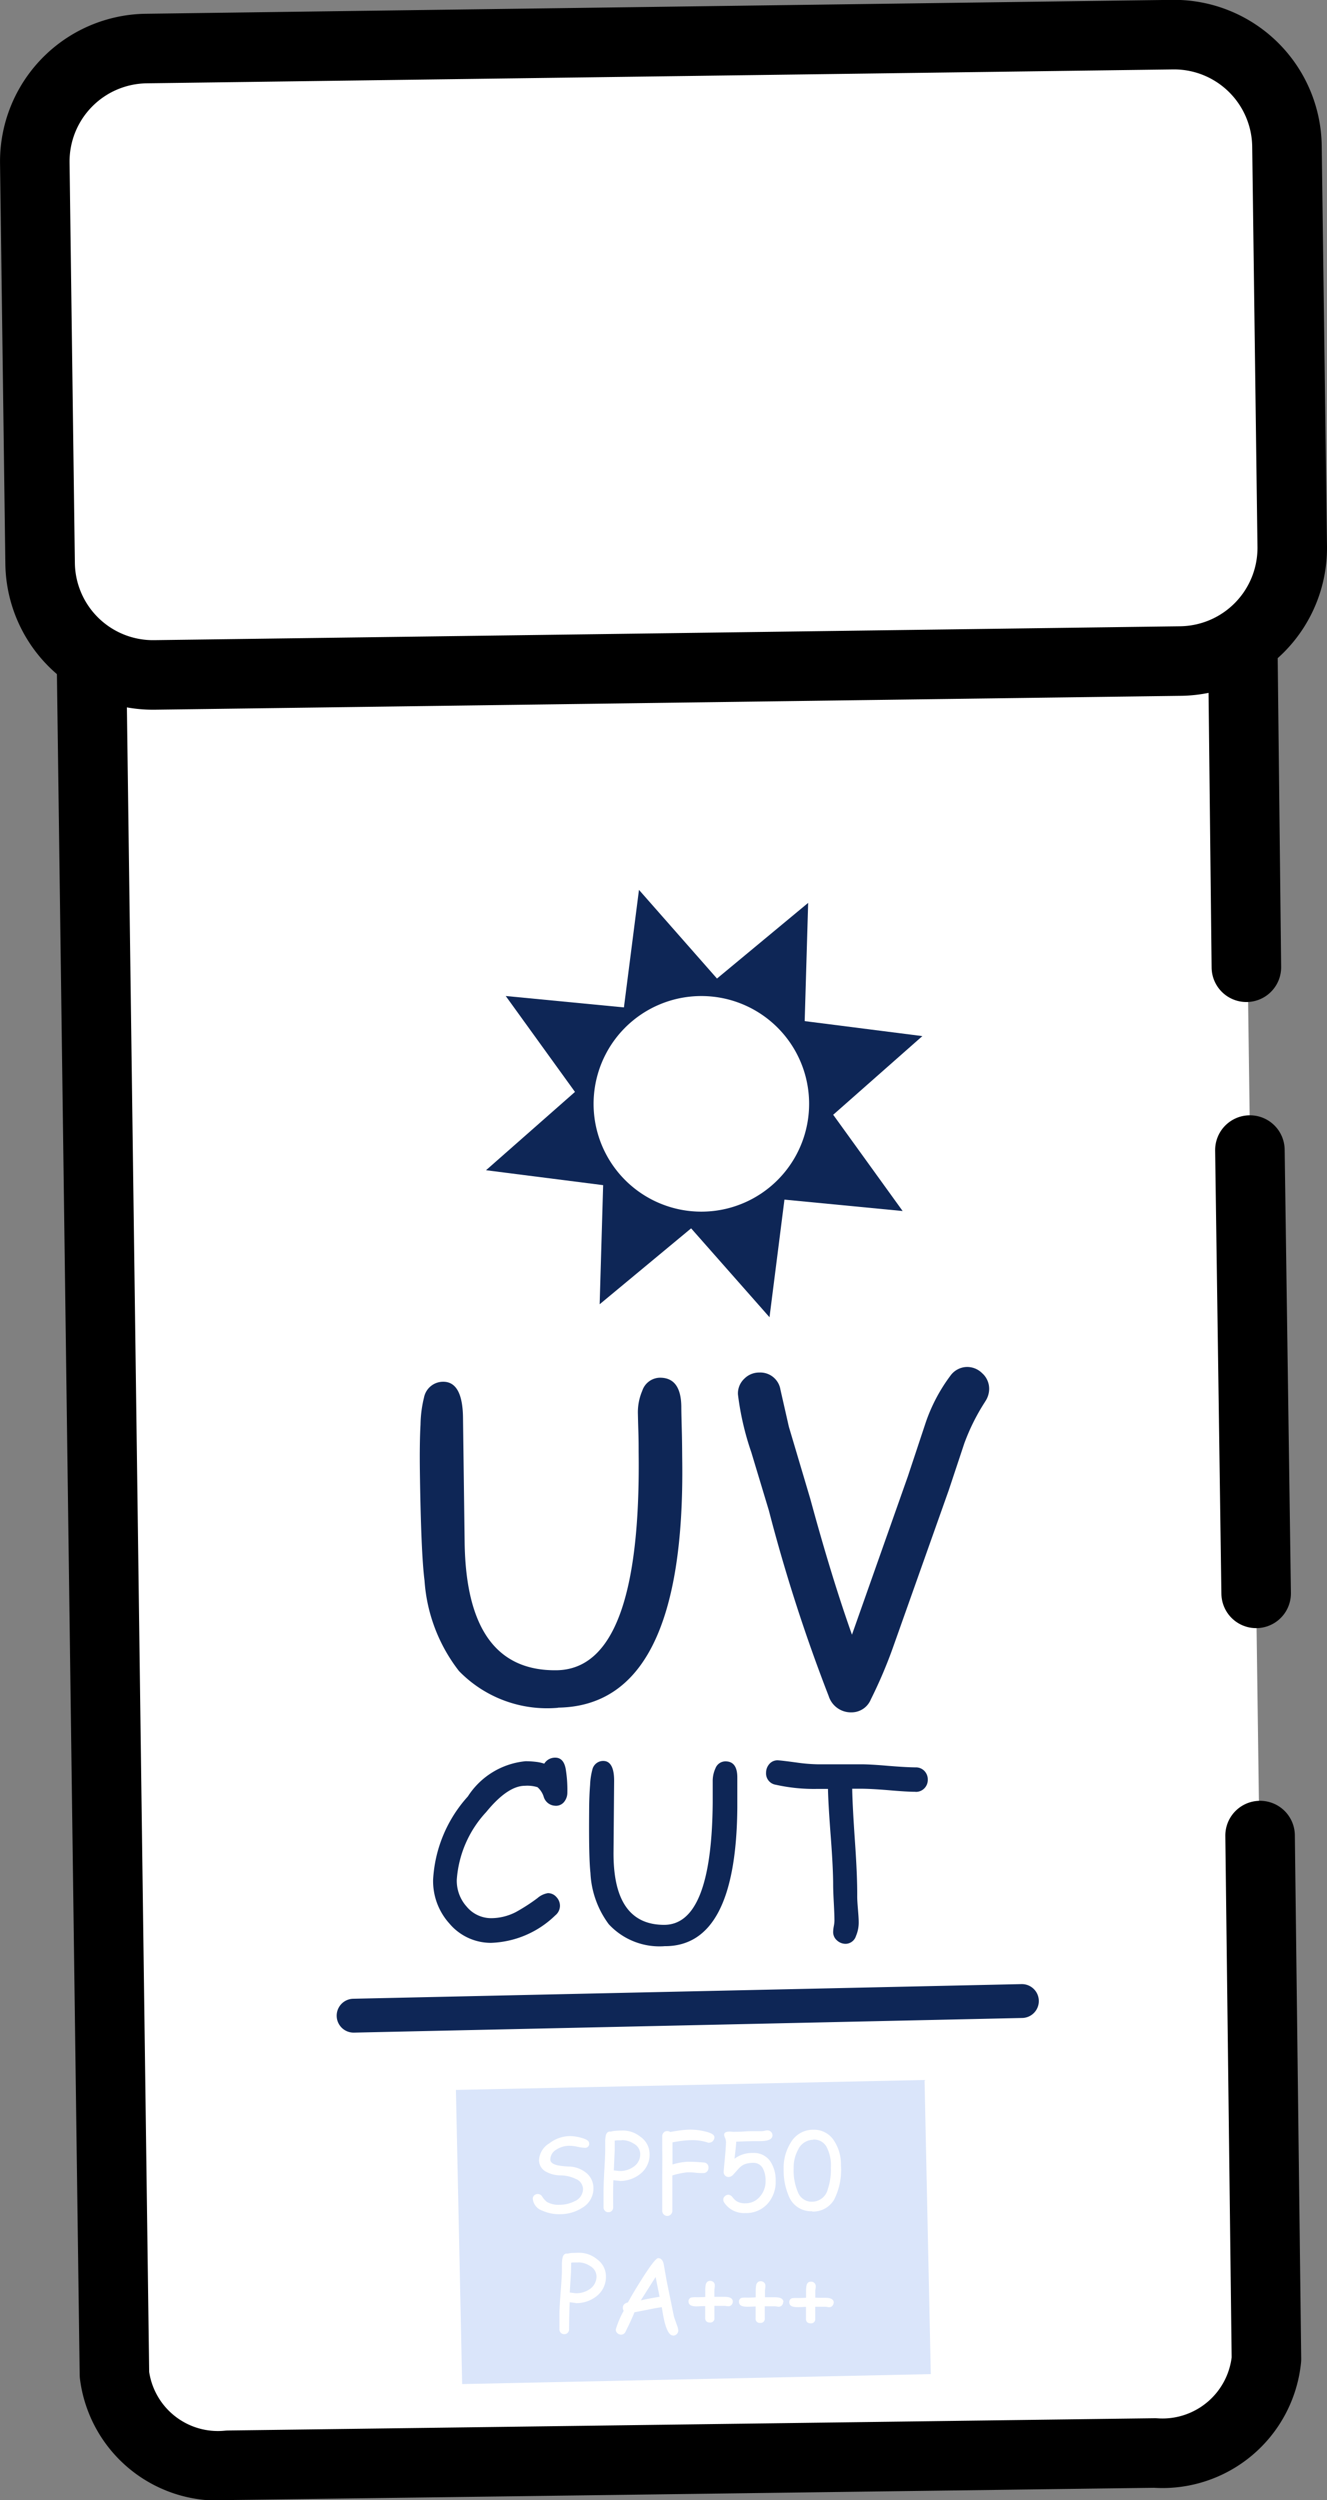
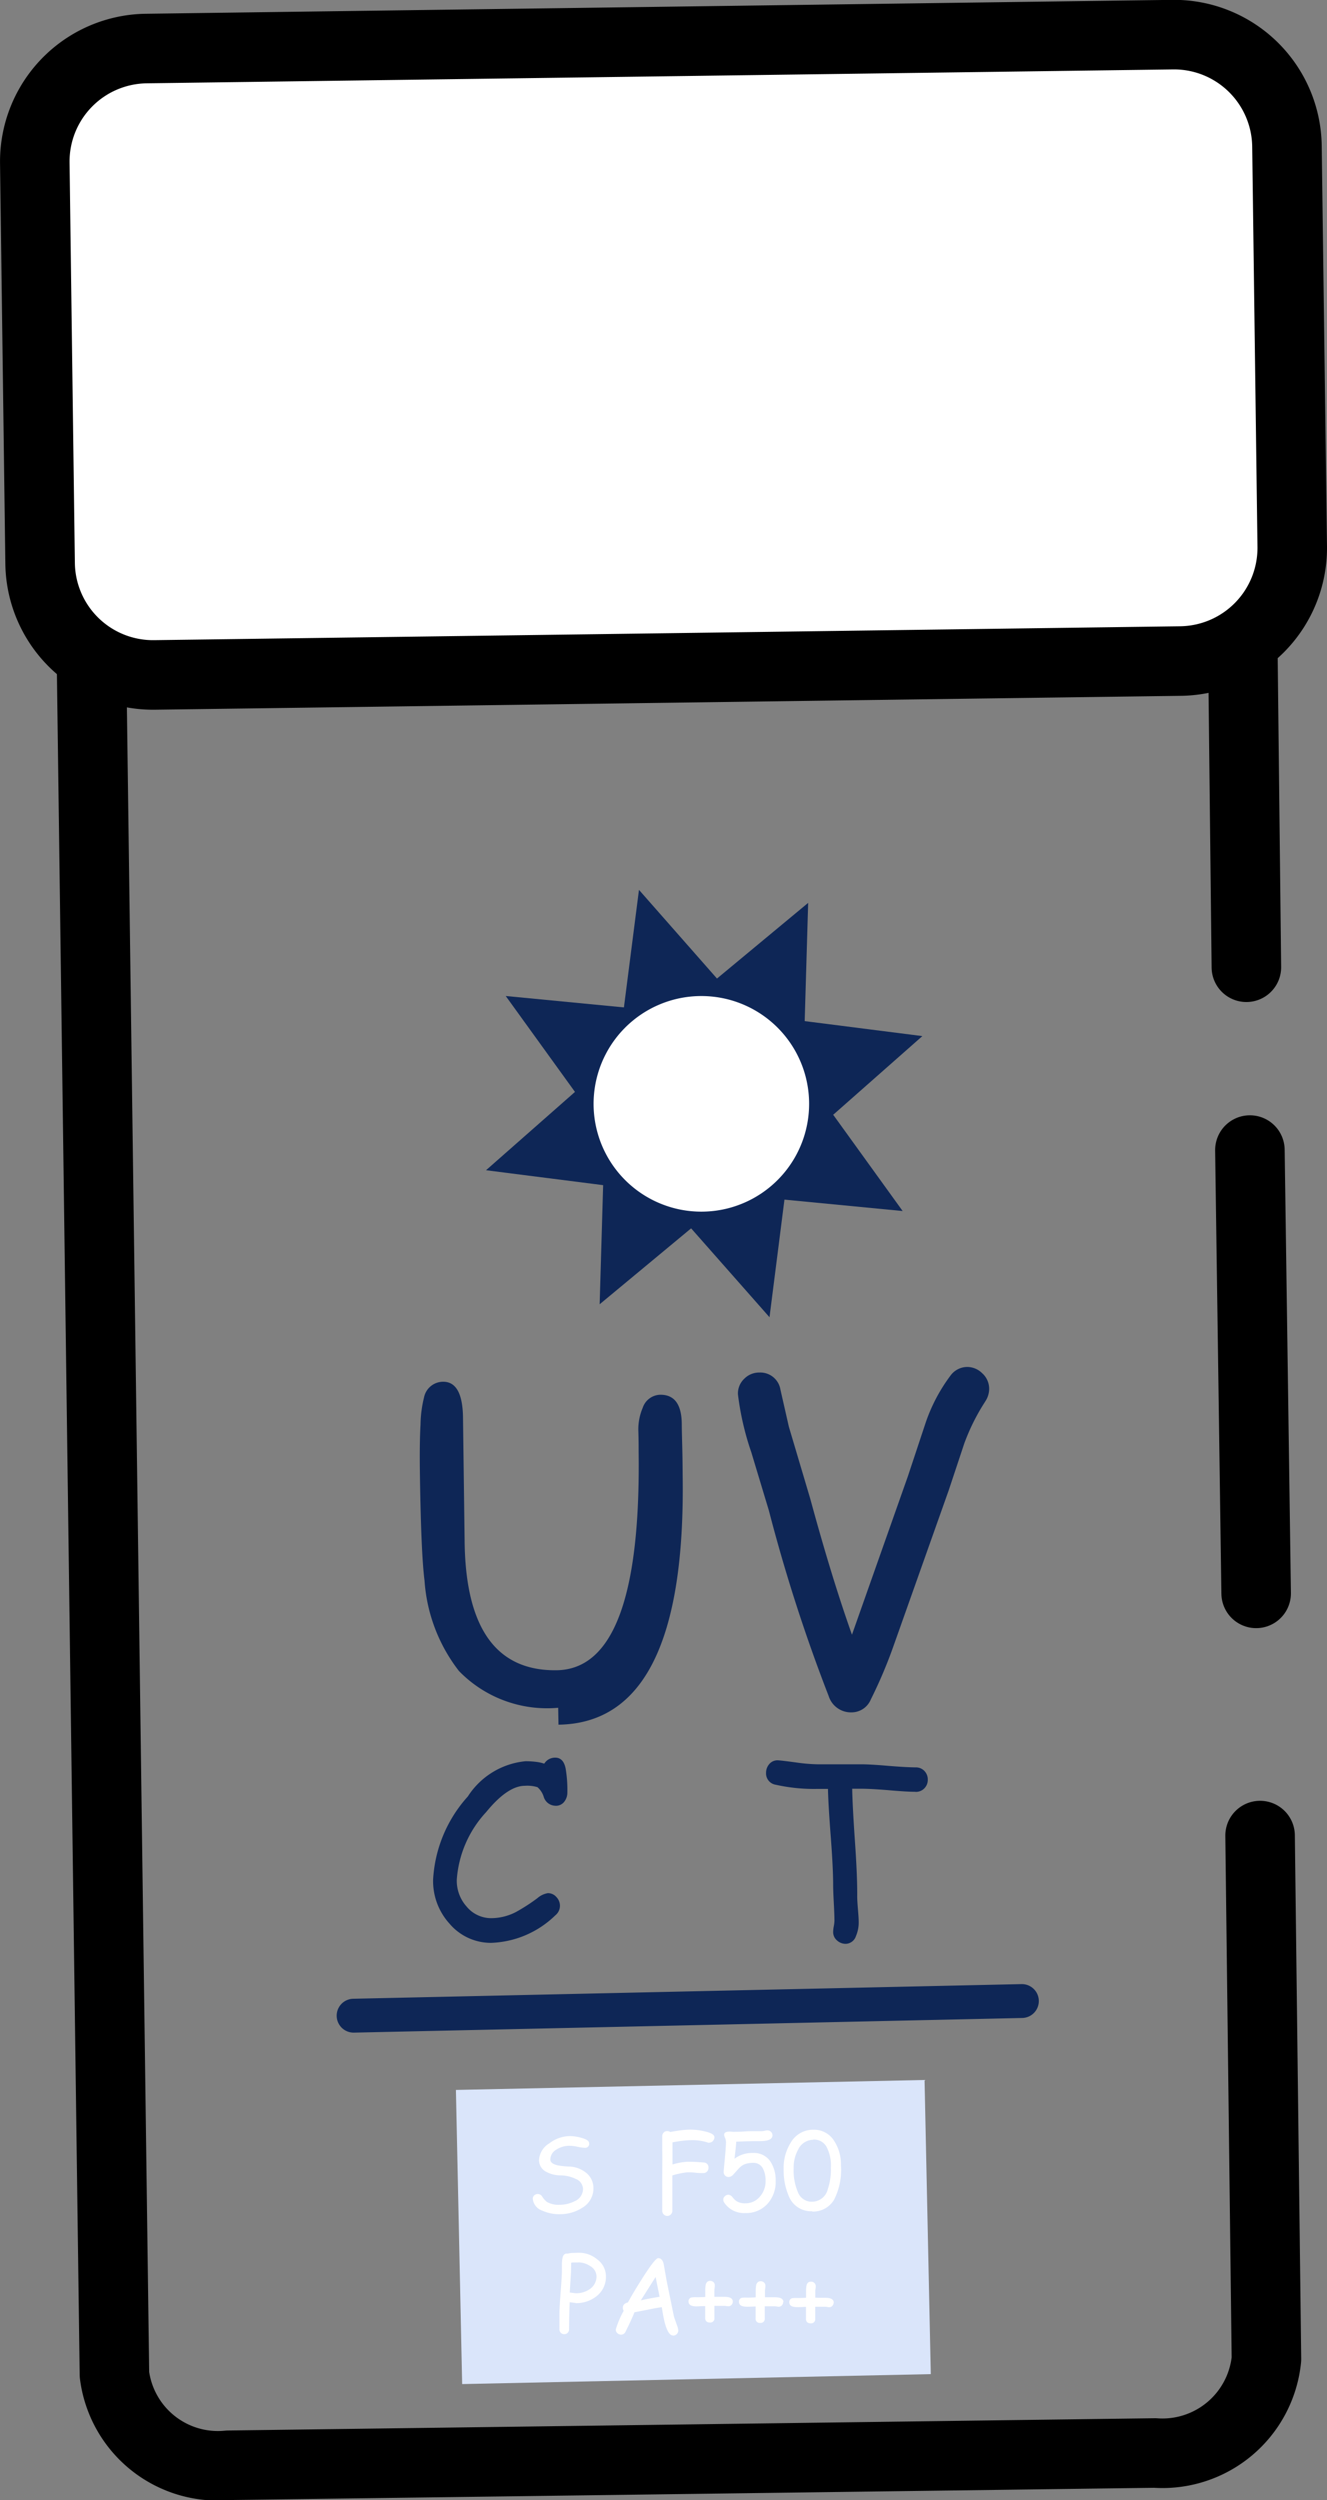
<svg xmlns="http://www.w3.org/2000/svg" width="38.173" height="71.891" viewBox="0 0 38.173 71.891">
  <rect x="0" y="0" width="38.173" height="71.891" fill="#808080" stroke="none" />
  <g transform="translate(-940.914 -2657)">
-     <path d="M38.392,76.047a3.008,3.008,0,0,1-3.209,2.7L8.531,79.1c-1.784.025-3.261-1.153-3.277-2.61l-.739-55.2a3,3,0,0,1,3.2-2.7l26.657-.357a3,3,0,0,1,3.274,2.613Z" transform="translate(938.953 2648.789)" fill="#fff" />
    <path d="M38.209,60.993l.183,15.054a3.007,3.007,0,0,1-3.208,2.7L8.531,79.1a3,3,0,0,1-3.278-2.61l-.739-55.2a3,3,0,0,1,3.2-2.7l26.657-.357a3,3,0,0,1,3.274,2.613l.17,15.178" transform="translate(938.953 2648.789)" fill="none" stroke="#000" stroke-linecap="round" stroke-linejoin="round" stroke-width="2" />
    <line x2="0.18" y2="12.747" transform="translate(976.869 2690.07)" fill="none" stroke="#000" stroke-linecap="round" stroke-linejoin="round" stroke-width="2" />
    <path d="M37.835,16.386a3.254,3.254,0,0,1-3.2,3.284l-29.535.4a3.25,3.25,0,0,1-3.284-3.2L1.663,5.345a3.25,3.25,0,0,1,3.2-3.287l29.536-.4a3.25,3.25,0,0,1,3.284,3.2Z" transform="translate(940.252 2656.338)" fill="#fff" />
    <path d="M37.835,16.386a3.254,3.254,0,0,1-3.2,3.284l-29.535.4a3.25,3.25,0,0,1-3.284-3.2L1.663,5.345a3.25,3.25,0,0,1,3.2-3.287l29.536-.4a3.25,3.25,0,0,1,3.284,3.2Z" transform="translate(940.252 2656.338)" fill="none" stroke="#000" stroke-miterlimit="10" stroke-width="2" />
    <g transform="translate(954.893 2682.588)">
      <path d="M35.5,53.276l2.552-2.251-3.385-.431.1-3.4L32.144,49.37,29.9,46.82,29.467,50.2l0,0-3.4-.328,1.992,2.758L25.5,54.882l3.369.429,0,.008-.1,3.417L31.4,56.553h0l2.255,2.556.43-3.382,0,0,3.4.328-2-2.771Zm-.833-2.666,0,.009,0,0Z" transform="translate(-25.498 -46.82)" fill="#0e2656" />
      <path d="M37.243,54.621a3.1,3.1,0,1,1-3.879-2.056,3.1,3.1,0,0,1,3.879,2.056" transform="translate(-28.082 -49.374)" fill="#fff" />
    </g>
    <g transform="translate(954.029 2716.81)">
      <path d="M0,0H13.484V8.46H0Z" transform="translate(0 0.286) rotate(-1.217)" fill="#dae5fa" />
      <path d="M27.974,114.438a.123.123,0,0,1,.041-.1.148.148,0,0,1,.233.041.578.578,0,0,0,.136.15.671.671,0,0,0,.365.079.924.924,0,0,0,.423-.1.387.387,0,0,0,.247-.354.325.325,0,0,0-.213-.291,1.01,1.01,0,0,0-.441-.1.87.87,0,0,1-.4-.1.375.375,0,0,1-.212-.339.6.6,0,0,1,.294-.481.994.994,0,0,1,.585-.21,1.228,1.228,0,0,1,.323.046c.16.041.24.094.24.16a.115.115,0,0,1-.131.131,1.207,1.207,0,0,1-.206-.03,1.107,1.107,0,0,0-.229-.028.692.692,0,0,0-.389.117.33.33,0,0,0-.162.277c0,.082.074.138.219.17a2.482,2.482,0,0,0,.314.033.806.806,0,0,1,.529.207.563.563,0,0,1,.178.415.641.641,0,0,1-.319.562,1.174,1.174,0,0,1-.651.186,1.149,1.149,0,0,1-.494-.1.4.4,0,0,1-.281-.345" transform="translate(-25.762 -111.02)" fill="#fff" />
-       <path d="M32.176,113.779a1.608,1.608,0,0,1-.18-.017q-.01.222-.005.779a.136.136,0,0,1-.037.1.123.123,0,0,1-.1.041.12.12,0,0,1-.1-.04.133.133,0,0,1-.04-.1l0-.433q0-.216.021-.609.026-.426.027-.609l0-.2a.987.987,0,0,1,.016-.212c.022-.087.07-.124.144-.113a.6.6,0,0,1,.133-.023c.058-.005.13-.008.214-.009a.8.8,0,0,1,.506.18.606.606,0,0,1,.263.487.7.7,0,0,1-.272.584.935.935,0,0,1-.593.2m.063-1.17c-.043,0-.081,0-.115,0a.771.771,0,0,0-.086.009v.271l-.026.586.162.018a.681.681,0,0,0,.416-.129.432.432,0,0,0,.182-.371.342.342,0,0,0-.179-.283.625.625,0,0,0-.353-.106" transform="translate(-27.467 -110.881)" fill="#fff" />
      <path d="M36.162,112.671a.157.157,0,0,1-.055-.011,1.412,1.412,0,0,0-.484-.064,2.106,2.106,0,0,0-.228.016c-.087.01-.183.026-.292.046l0,.637a1.86,1.86,0,0,1,.426-.079,4.523,4.523,0,0,1,.47.022.136.136,0,0,1,.139.149.146.146,0,0,1-.041.11.141.141,0,0,1-.106.045c-.051,0-.127,0-.23-.011s-.179-.011-.23-.011a2.321,2.321,0,0,0-.432.089l0,1.013a.148.148,0,0,1-.041.107.137.137,0,0,1-.1.045.142.142,0,0,1-.106-.042.146.146,0,0,1-.044-.107c0-.193,0-.484,0-.871s.006-.678,0-.871c0-.043,0-.108,0-.195s0-.152,0-.2a.15.15,0,0,1,.039-.109.138.138,0,0,1,.105-.045.157.157,0,0,1,.087.026c.121-.022.23-.039.328-.051s.182-.016.255-.017a1.772,1.772,0,0,1,.388.046c.2.043.3.1.3.174a.16.16,0,0,1-.038.1.134.134,0,0,1-.106.053" transform="translate(-28.873 -110.865)" fill="#fff" />
      <path d="M38.681,114.71a.68.68,0,0,1-.618-.3.153.153,0,0,1-.027-.082.128.128,0,0,1,.045-.1.147.147,0,0,1,.1-.043.152.152,0,0,1,.115.064.636.636,0,0,0,.119.119.461.461,0,0,0,.261.063.535.535,0,0,0,.42-.2.659.659,0,0,0,.157-.448.75.75,0,0,0-.074-.348.3.3,0,0,0-.283-.167.671.671,0,0,0-.257.045.491.491,0,0,0-.158.118l-.16.177a.189.189,0,0,1-.132.067.139.139,0,0,1-.1-.041.141.141,0,0,1-.042-.1c0-.02.007-.107.022-.262.03-.309.046-.512.045-.609a.3.3,0,0,0-.027-.113.258.258,0,0,1-.026-.09c0-.06.051-.09.154-.091.02,0,.049,0,.089.005s.07,0,.089,0c.057,0,.142,0,.256-.009s.2-.007.257-.008l.12,0c.054,0,.094,0,.12,0a.394.394,0,0,0,.082-.012.357.357,0,0,1,.079-.011.141.141,0,0,1,.1.041.137.137,0,0,1,.045.1q0,.165-.348.168l-.115,0-.083,0-.249.006-.248.01c0,.044-.016.209-.051.491a.838.838,0,0,1,.536-.166.561.561,0,0,1,.5.249.967.967,0,0,1,.149.547.939.939,0,0,1-.227.657.822.822,0,0,1-.636.274" transform="translate(-30.345 -110.885)" fill="#fff" />
      <path d="M42.046,114.635a.687.687,0,0,1-.657-.4,1.871,1.871,0,0,1-.163-.819,1.348,1.348,0,0,1,.2-.747.739.739,0,0,1,.649-.378.68.68,0,0,1,.606.325,1.24,1.24,0,0,1,.193.7,1.884,1.884,0,0,1-.2.992.7.7,0,0,1-.625.336m.027-2.064a.487.487,0,0,0-.433.282,1.056,1.056,0,0,0-.129.533,1.585,1.585,0,0,0,.137.726.422.422,0,0,0,.4.24.467.467,0,0,0,.445-.36,1.786,1.786,0,0,0,.088-.627,1.143,1.143,0,0,0-.129-.6.414.414,0,0,0-.375-.2" transform="translate(-31.798 -110.861)" fill="#fff" />
      <path d="M29.861,120.232c-.027,0-.087-.008-.179-.021-.009.149-.016.408-.019.779a.14.14,0,0,1-.039.1.129.129,0,0,1-.1.04.128.128,0,0,1-.1-.041.14.14,0,0,1-.038-.1l0-.433c0-.144.013-.347.033-.609.021-.284.035-.487.038-.609l0-.2a.924.924,0,0,1,.02-.212c.023-.087.072-.124.145-.111a.6.6,0,0,1,.134-.021c.058,0,.129-.005.213-.005a.808.808,0,0,1,.5.188.6.6,0,0,1,.254.492.7.7,0,0,1-.282.579.934.934,0,0,1-.6.189m.085-1.169c-.044,0-.082,0-.115,0s-.063,0-.087.008l-.005.271-.036.585.162.021a.681.681,0,0,0,.418-.122.435.435,0,0,0,.189-.368.345.345,0,0,0-.174-.286.627.627,0,0,0-.351-.112" transform="translate(-26.408 -113.821)" fill="#fff" />
      <path d="M34.005,121.3c-.09,0-.168-.117-.232-.349-.025-.089-.056-.244-.091-.465-.1.013-.231.036-.394.07l-.392.077c-.05.128-.136.316-.258.561a.141.141,0,0,1-.129.082.152.152,0,0,1-.105-.044.137.137,0,0,1-.045-.106,2.666,2.666,0,0,1,.227-.535.156.156,0,0,1-.024-.089c0-.08.05-.13.146-.152.114-.209.258-.449.431-.72q.354-.555.44-.554c.077,0,.13.055.157.163l.088.5.21,1.025.082.234a.573.573,0,0,1,.041.158.15.15,0,0,1-.152.148m-.5-1.687-.427.674c.119-.03.3-.064.541-.105Z" transform="translate(-27.76 -113.953)" fill="#fff" />
      <path d="M37.474,120.87a.136.136,0,0,1-.036.094.119.119,0,0,1-.091.04L37.294,121a.414.414,0,0,0-.054-.007l-.148,0c-.06,0-.109,0-.147,0l0,.347a.116.116,0,0,1-.132.131.134.134,0,0,1-.1-.034.131.131,0,0,1-.033-.1V121c-.119,0-.2.008-.252.008-.151,0-.228-.048-.227-.138a.11.11,0,0,1,.082-.118.752.752,0,0,1,.147-.007c.049,0,.133,0,.252-.008v-.173a.829.829,0,0,1,.015-.185.159.159,0,0,1,.046-.079.121.121,0,0,1,.08-.026.135.135,0,0,1,.095.037.118.118,0,0,1,.038.093c0,.016,0,.044-.006.079a.735.735,0,0,0-.006.082v.168l.111,0c.02,0,.05,0,.089,0s.07,0,.09,0q.241,0,.24.14" transform="translate(-29.509 -114.498)" fill="#fff" />
      <path d="M40.134,120.894a.136.136,0,0,1-.036.095.121.121,0,0,1-.091.04.275.275,0,0,1-.053-.007l-.054-.006-.147,0c-.06,0-.109,0-.148,0l0,.346a.117.117,0,0,1-.132.132.117.117,0,0,1-.13-.134v-.339c-.119.005-.2.008-.252.007q-.228,0-.227-.137a.11.11,0,0,1,.082-.119.742.742,0,0,1,.147-.005c.048,0,.133,0,.252-.008v-.173a.962.962,0,0,1,.015-.185.165.165,0,0,1,.047-.079.12.12,0,0,1,.079-.026.134.134,0,0,1,.1.038.119.119,0,0,1,.038.093c0,.016,0,.042-.006.079s-.006.064-.006.083v.168l.11,0c.02,0,.05,0,.09,0l.09,0q.241,0,.24.14" transform="translate(-30.721 -114.509)" fill="#fff" />
      <path d="M42.8,120.92a.144.144,0,0,1-.038.095.117.117,0,0,1-.091.04.456.456,0,0,1-.053-.006.36.36,0,0,0-.054-.008l-.147,0c-.06,0-.109,0-.148,0l0,.346a.118.118,0,0,1-.133.131.135.135,0,0,1-.1-.034.139.139,0,0,1-.033-.1v-.34c-.119.006-.2.009-.252.008q-.229,0-.227-.138a.11.11,0,0,1,.082-.118.89.89,0,0,1,.147-.006c.05,0,.133,0,.252-.008v-.172a.918.918,0,0,1,.015-.186.159.159,0,0,1,.046-.079.124.124,0,0,1,.079-.025.134.134,0,0,1,.1.038.121.121,0,0,1,.039.091c0,.017,0,.044-.007.079a.624.624,0,0,0-.006.083v.168l.11.005.09,0,.09,0c.162,0,.241.048.241.14" transform="translate(-31.933 -114.521)" fill="#fff" />
    </g>
    <g transform="translate(950.604 2696.306)">
-       <path d="M25.984,82.076a3.534,3.534,0,0,1-2.855-1.058,4.761,4.761,0,0,1-.99-2.6q-.1-.777-.133-3.1-.012-.857.018-1.384a3.454,3.454,0,0,1,.1-.779.561.561,0,0,1,.544-.454q.564-.008.578,1.027l.047,3.594q.051,3.71,2.646,3.675,2.442-.033,2.359-6.278c0-.155,0-.356-.008-.6s-.011-.408-.013-.49a1.566,1.566,0,0,1,.126-.669.545.545,0,0,1,.5-.375q.613-.008.623.83c0,.167.008.42.016.759s.008.592.01.759q.1,7.089-3.572,7.139" transform="translate(-19.617 -72.275)" fill="#0e2656" />
+       <path d="M25.984,82.076a3.534,3.534,0,0,1-2.855-1.058,4.761,4.761,0,0,1-.99-2.6q-.1-.777-.133-3.1-.012-.857.018-1.384a3.454,3.454,0,0,1,.1-.779.561.561,0,0,1,.544-.454q.564-.008.578,1.027l.047,3.594q.051,3.71,2.646,3.675,2.442-.033,2.359-6.278c0-.155,0-.356-.008-.6a1.566,1.566,0,0,1,.126-.669.545.545,0,0,1,.5-.375q.613-.008.623.83c0,.167.008.42.016.759s.008.592.01.759q.1,7.089-3.572,7.139" transform="translate(-19.617 -72.275)" fill="#0e2656" />
      <path d="M45.922,73.009a5.993,5.993,0,0,0-.6,1.2l-.448,1.348-1.587,4.473a13.375,13.375,0,0,1-.653,1.54.6.6,0,0,1-.545.375.672.672,0,0,1-.669-.469A47.931,47.931,0,0,1,39.7,76.142l-.506-1.677A8.09,8.09,0,0,1,38.81,72.8a.583.583,0,0,1,.19-.456.6.6,0,0,1,.426-.171.587.587,0,0,1,.607.494l.241,1.062.616,2.073q.617,2.27,1.2,3.91l.035-.1L43.7,75.152l.5-1.507a4.875,4.875,0,0,1,.722-1.381.6.6,0,0,1,.474-.251.612.612,0,0,1,.441.181.6.6,0,0,1,.2.447.654.654,0,0,1-.117.369" transform="translate(-27.272 -72.012)" fill="#0e2656" />
      <path d="M18.109,106a.487.487,0,0,1-.012-.974l19.215-.421h.009a.487.487,0,0,1,.012.974L18.118,106Z" transform="translate(-17.621 -86.858)" fill="#0e2656" />
      <path d="M26.208,94.027a.359.359,0,0,1-.33-.262.6.6,0,0,0-.177-.271.987.987,0,0,0-.359-.041q-.5,0-1.118.757a3.181,3.181,0,0,0-.845,1.944,1.112,1.112,0,0,0,.28.769.915.915,0,0,0,.705.337,1.558,1.558,0,0,0,.717-.177,5.345,5.345,0,0,0,.619-.4.605.605,0,0,1,.3-.143.32.32,0,0,1,.247.115.363.363,0,0,1,.1.251.354.354,0,0,1-.133.272,2.786,2.786,0,0,1-1.85.792,1.562,1.562,0,0,1-1.2-.559,1.821,1.821,0,0,1-.466-1.261,3.882,3.882,0,0,1,1-2.391,2.222,2.222,0,0,1,1.659-1.012,2.514,2.514,0,0,1,.3.018,1.188,1.188,0,0,1,.238.052.366.366,0,0,1,.316-.173q.238,0,.3.316a3.716,3.716,0,0,1,.049.688.419.419,0,0,1-.078.248.3.3,0,0,1-.267.132" transform="translate(-19.929 -81.409)" fill="#0e2656" />
-       <path d="M33.115,98.147a1.989,1.989,0,0,1-1.6-.632,2.677,2.677,0,0,1-.527-1.476q-.049-.438-.038-1.751c0-.323.012-.583.028-.78a1.973,1.973,0,0,1,.065-.438.318.318,0,0,1,.313-.25c.212,0,.316.2.313.586l-.017,2.027q-.018,2.093,1.447,2.1,1.377.012,1.406-3.51c0-.088,0-.2,0-.338s0-.23,0-.277a.875.875,0,0,1,.079-.376.308.308,0,0,1,.288-.2q.345,0,.341.475c0,.1,0,.237,0,.429s0,.334,0,.429q-.033,4-2.1,3.981" transform="translate(-23.693 -81.49)" fill="#0e2656" />
      <path d="M44.594,93.692q-.256,0-.787-.047c-.345-.028-.608-.042-.787-.041l-.246,0q.007.477.081,1.548c.046.665.066,1.182.063,1.551,0,.081.007.2.021.366s.022.287.022.37a.978.978,0,0,1-.079.4.318.318,0,0,1-.3.225.37.37,0,0,1-.248-.1.316.316,0,0,1-.108-.249,1,1,0,0,1,.018-.156.941.941,0,0,0,.019-.155q0-.169-.018-.508t-.019-.511q0-.493-.068-1.388-.074-.968-.081-1.388H41.76a5.036,5.036,0,0,1-1.187-.12.329.329,0,0,1-.277-.345.378.378,0,0,1,.091-.248.31.31,0,0,1,.268-.108c.08.005.265.028.551.067a4.787,4.787,0,0,0,.56.046c.138,0,.347,0,.628,0s.491,0,.629,0q.265,0,.788.045c.348.028.611.043.789.044a.336.336,0,0,1,.248.1.349.349,0,0,1,.1.255.342.342,0,0,1-.1.249.333.333,0,0,1-.249.1" transform="translate(-27.949 -81.475)" fill="#0e2656" />
    </g>
  </g>
</svg>